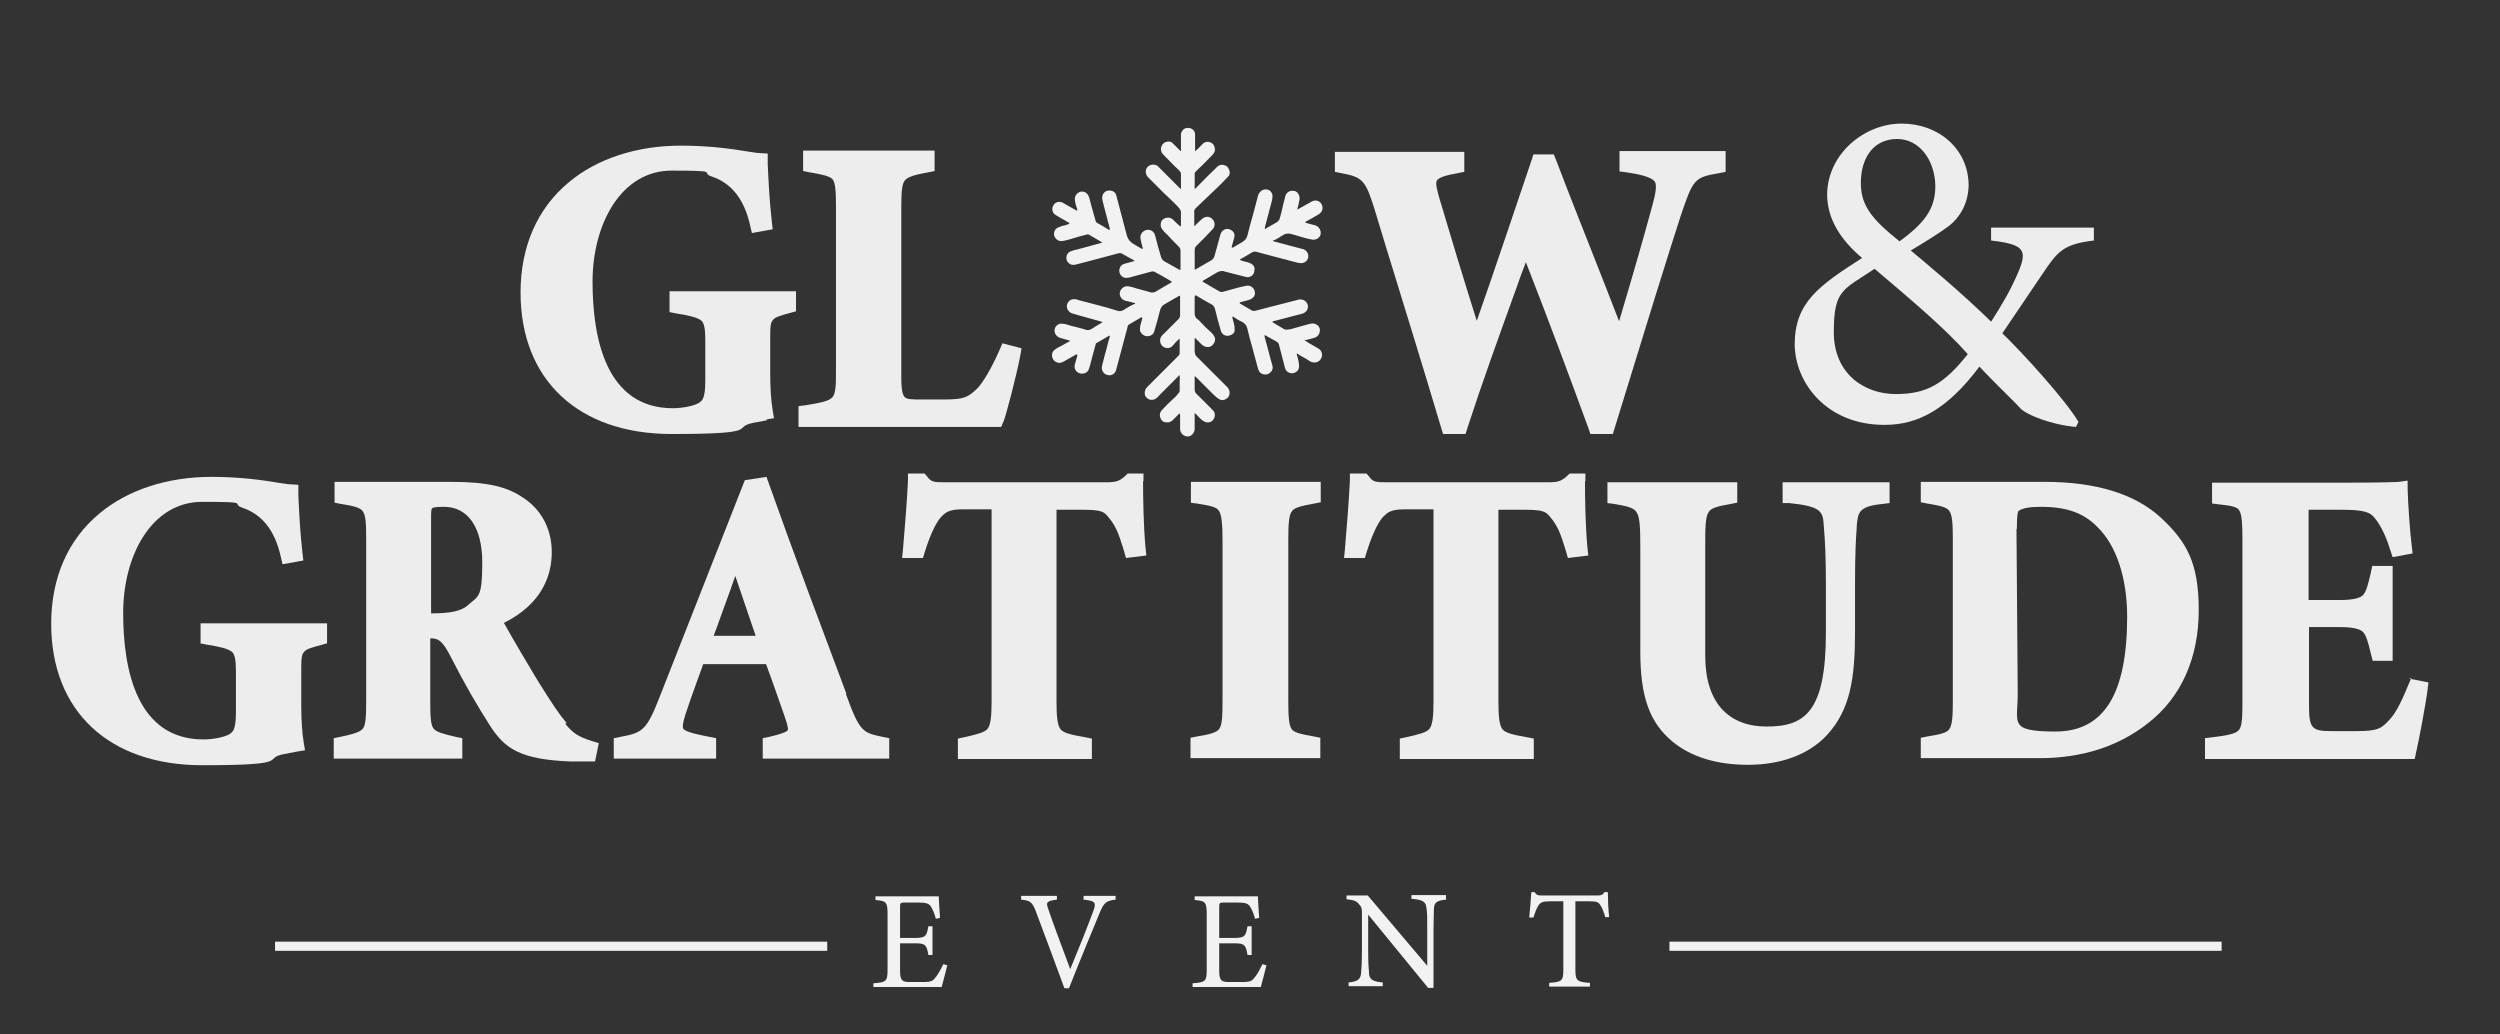
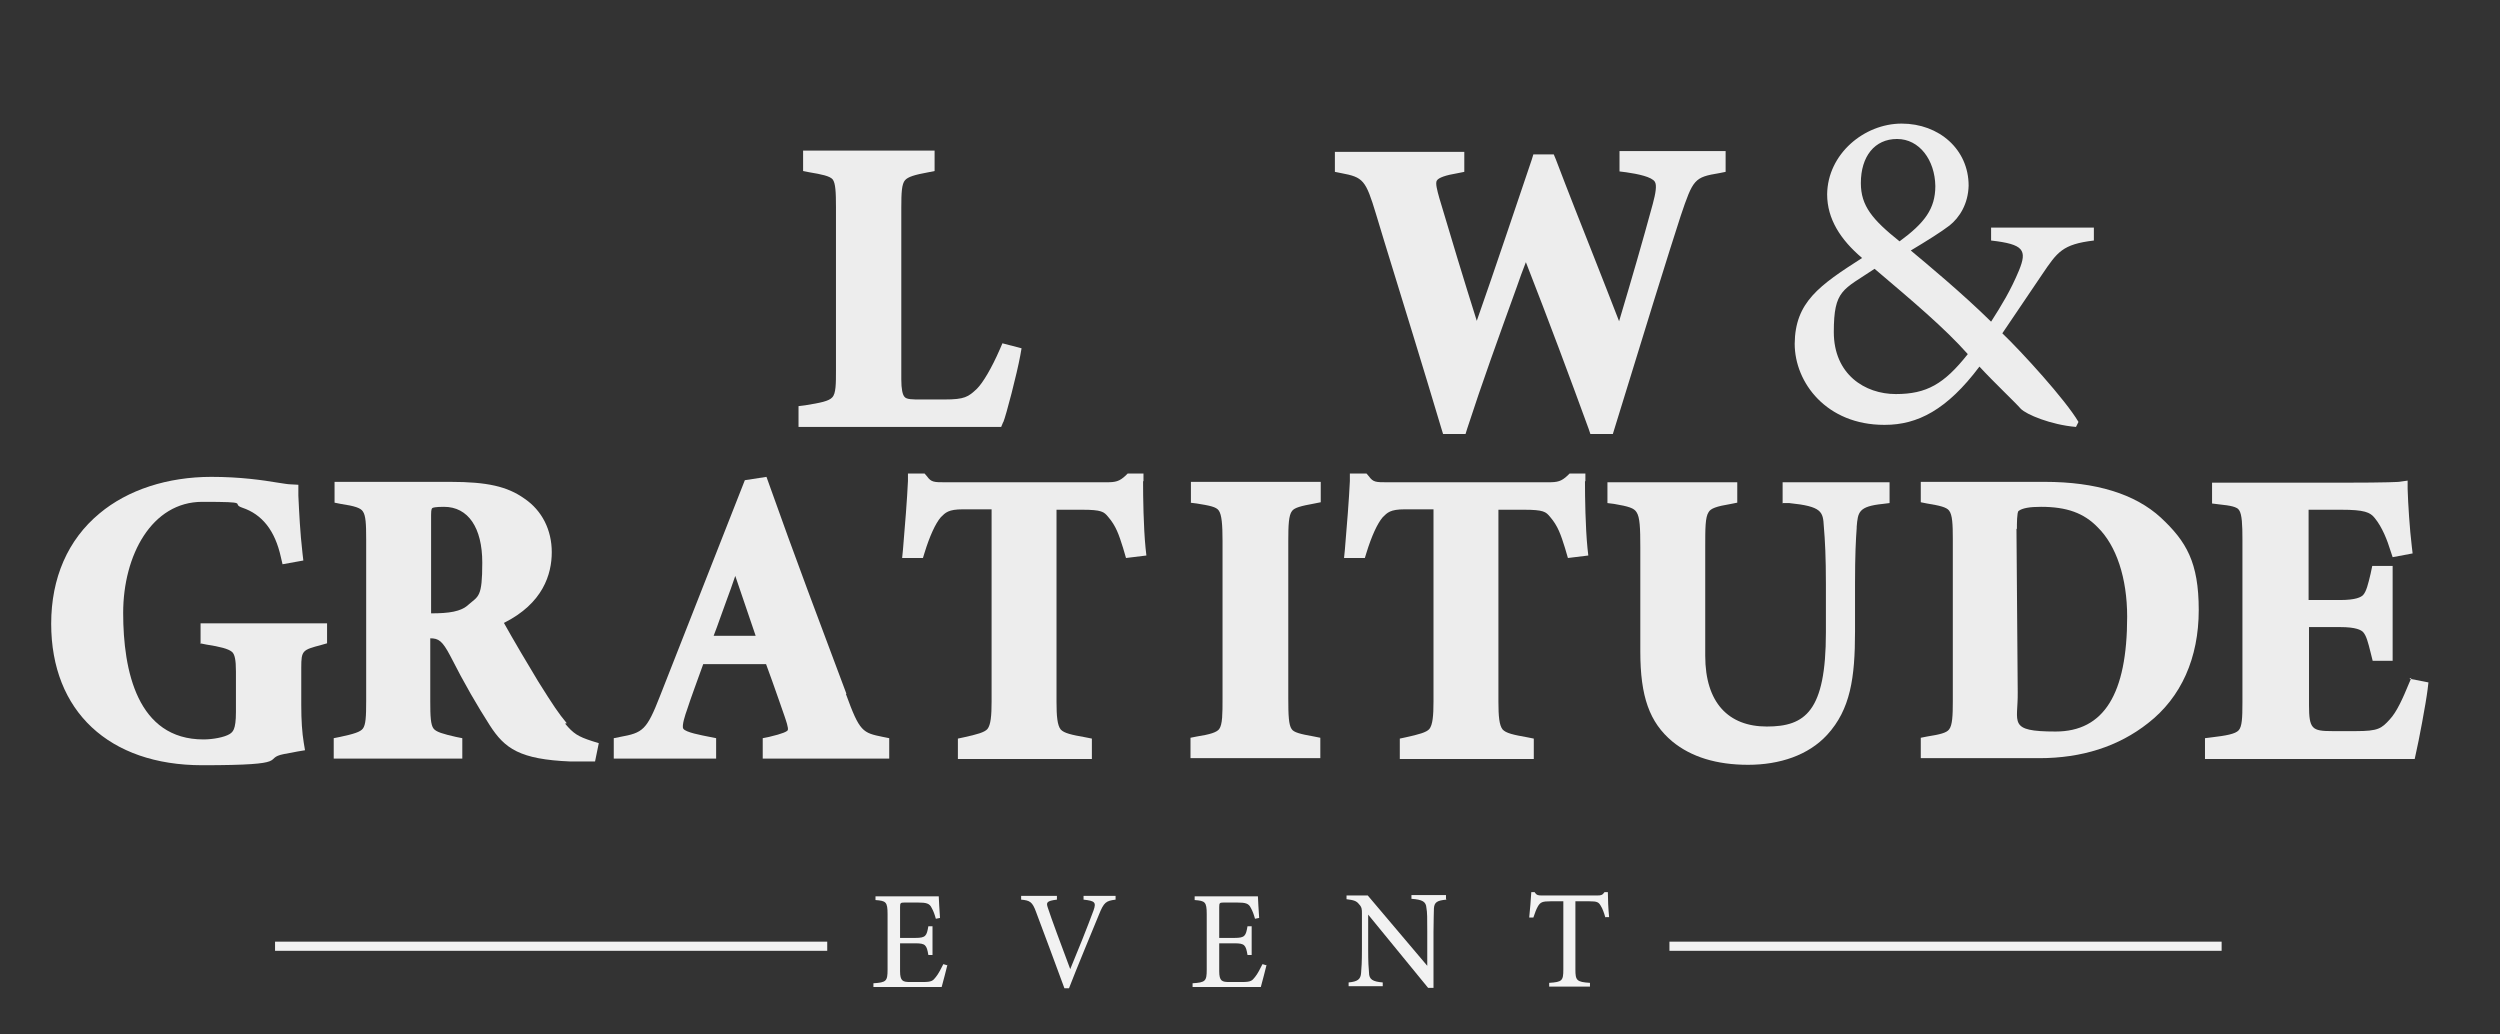
<svg xmlns="http://www.w3.org/2000/svg" viewBox="0 0 600.8 248.5">
  <rect x="0" y="0" width="600.8" height="248.5" fill="#333333" stroke="none" />
  <defs>
    <style>      .cls-1 {        fill: #f2f2f2;      }      .cls-2 {        fill: #ededed;      }    </style>
  </defs>
  <g>
    <g id="Layer_1">
      <g>
-         <path class="cls-2" d="M184.2,100.8l1.8-.3-.3-1.8c-.4-2.4-.6-5.4-.6-9v-9.1c0-4.1.3-4.2,4.8-5.4l1.4-.4v-4.8h-30.4v5l1.5.3c3.2.5,5.3,1,6.2,1.8.6.6.9,1.8.9,4.7v9.7c0,4.4-.8,4.8-1.5,5.3h0c-1.3.8-4.1,1.3-6.3,1.3-15.9,0-19.3-16.5-19.3-30.4s6.9-26.7,19-26.7,6.7.4,9.6,1.4c4.8,1.6,7.9,5.5,9.3,11.9l.4,1.7,5-.9-.2-1.7c-.6-5.2-.8-9.8-1-13.9v-2.6c-.1,0-1.8-.1-1.8-.1-.7,0-1.7-.2-3.1-.4-3.6-.6-9-1.4-16-1.4-10.5,0-20.1,3.1-26.9,8.8-7.6,6.3-11.6,15.5-11.6,26.5,0,21,13.9,34,36.3,34s14.1-1.6,19.7-2.7c1.2-.2,2.2-.4,3.2-.6Z" />
        <path class="cls-2" d="M241.1,101.5c.7-1.7,3.3-11.7,4.1-16.1l.3-1.7-4.6-1.2-.6,1.4c-2,4.6-4.1,8.1-5.5,9.5-2.1,2-3,2.6-7.8,2.6h-5.8c-1.9,0-3.3,0-3.8-.6-.5-.5-.8-1.9-.8-4.2v-41.3c0-3.6.1-5.7.9-6.6.7-.8,2.3-1.3,5.6-1.9l1.5-.3v-4.9h-31.6v4.9l1.5.3c3,.5,4.9.9,5.6,1.7.7.9.8,3.1.8,6.8v39c0,3.3,0,5.7-.9,6.6-.8.9-2.8,1.3-6.5,1.9l-1.6.2v5h48.7l.5-1.2Z" />
        <path class="cls-2" d="M414.7,41.1v-4.8h-25.5v4.9l1.6.2c2.8.4,6.2,1.1,6.9,2.3.5.8.2,2.7-.5,5.3-2.5,9.2-5,17.8-8.1,28.2-2-5.2-4.1-10.5-6.1-15.6-3-7.6-6.1-15.4-9.1-23.3l-.5-1.2h-4.9l-.4,1.3c-3.3,9.7-8.9,26.5-13.2,38.7-3.1-9.8-6.3-20.4-9-29.5-.5-1.8-1-3.6-.6-4.2.4-.7,2.1-1.3,5.1-1.8l1.5-.3v-4.8h-31.1v4.8l1.5.3c5.3,1,5.9,1.6,8.4,9.9l2,6.6c4.7,15.3,9.2,29.8,13.7,44.9l.4,1.3h5.4l.4-1.3c3.5-10.8,7.6-22.1,11.9-34,.7-2,1.4-4,2.2-6,5.7,14.6,10.5,27.5,15.1,40.1l.4,1.2h5.4l.4-1.3c6.4-20.9,13.5-43.8,15.9-51.1,3-8.9,3.3-9.3,9.3-10.3l1.5-.3Z" />
        <path class="cls-2" d="M453,102.1c7.8,0,14.9-3.6,22.7-14,3.4,3.7,8.6,8.6,9.9,10.1,1.3,1.4,7.3,3.9,13.3,4.4l.6-1.2c-3.1-5.3-13.7-16.9-18.3-21.3,3.9-5.8,6.8-10.1,9.6-14.2,3.6-5.3,4.8-7.2,12.4-8.1v-3.1h-24.7v3.1c7.9.9,8.7,2.3,6.7,7.2-2,4.8-4.2,8.4-6.7,12.3-6.9-6.8-15.7-14.1-19.3-17.1,4-2.4,7.2-4.4,9.3-6,2.4-1.9,4.5-5.2,4.6-9.6,0-8.7-7.1-14.9-16.1-14.9s-17.8,7.3-17.9,17c0,5.9,3.2,10.9,8.4,15.3-10.3,6.6-16.1,10.6-16.2,20.6,0,9.4,7.7,19.5,21.5,19.5ZM447.2,44c0-6.4,3.3-10.6,8.7-10.6s9.1,5.1,9.2,11.3c0,5.5-2.6,8.9-8.6,13.3-6.5-5.2-9.3-8.5-9.3-14ZM450.5,64.6c9.3,7.9,16.8,14.2,22.4,20.5-5.7,7.2-9.9,9.6-17.3,9.6s-14.9-4.7-14.9-14.9,2.2-10.1,9.8-15.2Z" />
        <path class="cls-2" d="M48.1,154.6l1.5.3c3.2.5,5.3,1,6.2,1.8.6.6.9,1.8.9,4.7v9.7c0,4.4-.8,4.8-1.5,5.3h0c-1.3.8-4.1,1.3-6.3,1.3-15.9,0-19.3-16.5-19.3-30.4s6.9-26.7,19-26.7,6.7.4,9.6,1.4c4.8,1.6,7.9,5.5,9.3,11.9l.4,1.7,5-.9-.2-1.7c-.6-5.2-.8-9.8-1-13.9v-2.6c-.1,0-1.8-.1-1.8-.1-.7,0-1.7-.2-3.1-.4-3.6-.6-9-1.4-16-1.4-10.5,0-20.1,3.1-26.9,8.8-7.6,6.3-11.6,15.5-11.6,26.5,0,21,13.9,34,36.3,34s14.1-1.6,19.7-2.7c1.2-.2,2.2-.4,3.2-.6l1.8-.3-.3-1.8c-.4-2.4-.6-5.4-.6-9v-9.1c0-4.1.3-4.2,4.8-5.4l1.4-.4v-4.8h-30.4v5Z" />
        <path class="cls-2" d="M136.2,173.8c-2-2.4-3.2-4.2-6.9-10.1-2.2-3.6-6.2-10.4-8.2-14,9.4-4.7,11.5-11.7,11.5-17s-2.3-10-6.6-12.9c-4.1-2.9-8.9-4-17.8-4h-27.8v5l1.5.3c3.4.5,4.8,1,5.3,1.8.7,1,.8,3,.8,6.7v38.9c0,3.7-.1,5.7-.8,6.6-.6.8-2.2,1.3-5.5,2l-1.5.3v4.9h30.9v-4.9l-1.5-.3c-3.1-.7-4.8-1.2-5.4-2-.7-.9-.8-2.9-.8-6.6v-15.1c2,0,2.9.6,4.8,4.2,3.5,6.9,6.5,12,9.5,16.7,3.6,5.6,7.2,8.2,19.4,8.7h5.9s.9-4.4.9-4.4l-1.6-.5c-3.4-1.1-4.5-1.8-6.5-4.2ZM103.6,147.4v-23.7c0-1.4.2-1.5.3-1.6h0c.1-.1.7-.3,2.8-.3,5.8,0,9.2,5,9.2,13.4s-.9,8-3.3,10.1c-1.8,1.7-4.7,2.1-9,2.1h0Z" />
        <path class="cls-2" d="M203.4,166.7c-6-16-12.5-33.2-18.7-50.7l-.5-1.4-5.2.8-20.4,51.9c-3.2,8.2-4.1,8.8-9.6,9.8l-1.5.3v4.9h24.6v-4.9l-1.5-.3c-2-.4-5.9-1.1-6.4-2-.4-.7.5-3.4.9-4.5,1-3.1,2.4-6.8,3.9-11h15.1c1.1,2.9,2,5.6,2.9,8.1.6,1.7,1.1,3.1,1.5,4.3.3.9,1.1,3.1.8,3.5-.2.3-1.1.8-4.5,1.6l-1.5.3v4.9h30.4v-4.9l-1.5-.3c-4.9-1-5.6-1.2-8.9-10.3ZM171.5,152.8c1.1-2.8,2-5.6,3.1-8.5.7-1.9,1.4-3.8,2.1-5.9l4.9,14.4h-10.1Z" />
        <path class="cls-2" d="M286,120.8l1.6.2c3.1.5,4.7.8,5.3,1.7.7,1,.9,3.3.9,7.3v37.9c0,3.6,0,6.2-.8,7.3-.6.8-2.2,1.3-5.4,1.8l-1.5.3v4.9h31.2v-4.9l-1.5-.3c-3.4-.6-4.9-1-5.4-1.8-.7-1-.8-3.3-.8-7.4v-37.8c0-3.8.1-6.2.9-7.2.6-.8,2.1-1.2,5.4-1.8l1.5-.3v-4.9h-31.2v5Z" />
        <path class="cls-2" d="M381,115.6v-1.8h-3.8l-.5.5c-1.5,1.4-2.4,1.6-4.6,1.6h-38.7c-2.7,0-3.4,0-4.4-1.4l-.6-.7h-4v1.8c-.2,4.4-.7,10.6-1.2,16.5l-.2,2h5l.4-1.3c1.2-3.9,2.6-7,3.9-8.5,1.1-1.1,1.8-1.9,5.3-1.9h6.9v46.2c0,3.4-.2,5.6-1,6.6-.7.8-2.5,1.3-5.7,2l-1.4.3v4.9h32.2v-4.9l-1.5-.3c-3.4-.6-5.2-1-6-1.9-.8-1-1-3.2-1-6.6v-46.2h6.1c4.8,0,5.3.5,6.3,1.7,1.9,2.2,2.6,4.3,3.6,7.5l.7,2.4,4.9-.6-.2-1.8c-.5-5.1-.6-12.2-.6-16Z" />
        <path class="cls-2" d="M274.8,115.6v-1.8h-3.8l-.5.5c-1.5,1.4-2.4,1.6-4.6,1.6h-38.7c-2.7,0-3.4,0-4.4-1.4l-.6-.7h-4v1.8c-.2,4.4-.7,10.6-1.2,16.5l-.2,2h5l.4-1.3c1.2-3.9,2.6-7,3.9-8.5,1.1-1.1,1.8-1.9,5.3-1.9h6.9v46.2c0,3.4-.2,5.6-1,6.6-.7.8-2.5,1.3-5.7,2l-1.4.3v4.9h32.2v-4.9l-1.5-.3c-3.4-.6-5.2-1-6-1.9-.8-1-1-3.2-1-6.6v-46.2h6.1c4.8,0,5.3.5,6.3,1.7,1.9,2.2,2.6,4.3,3.6,7.5l.7,2.4,4.9-.6-.2-1.8c-.5-5.1-.6-12.2-.6-16Z" />
        <path class="cls-2" d="M428.3,120.9h1.7c7.9.8,8.1,2.1,8.3,5.6.3,3.4.5,7.6.5,13.8v11.7c0,19-5,22.6-14.2,22.6s-14.8-5.7-14.8-17v-26.2c0-4.4,0-7.1.8-8.3.5-.9,1.8-1.4,5.4-2l1.5-.3v-4.9h-31.2v5l1.6.2c3.5.6,4.8,1,5.4,2,.8,1.2.9,3.8.9,8.4v25.1c0,10.8,2.2,17,7.7,21.6,4.5,3.7,10.6,5.6,18.2,5.6s14.5-2.3,19-7.2c5.6-6.1,6.7-13.7,6.7-24.8v-11.4c0-7.2.2-10.7.4-13.5v-.3c.3-3.5.4-4.9,6.3-5.5l1.6-.2v-5h-25.7v5.1Z" />
        <path class="cls-2" d="M519.3,124.4c-6.2-5.7-15.6-8.6-27.9-8.6h-29.8v4.9l1.5.3c3.1.5,4.7.9,5.3,1.7.8,1,.9,3.3.9,6.9v38.8c0,3.6-.1,5.9-.9,6.9-.6.8-2.1,1.2-5.3,1.7l-1.5.3v4.9h28.5c10.2,0,19-2.8,26.1-8.4,8-6.2,12.2-15.7,12.2-27.2s-3-16.5-9.1-22.2ZM484.7,127.1c0-1.1,0-4,.4-4.3.9-.7,2.7-1,5.4-1,6.2,0,10.3,1.5,13.6,4.9h0c4.5,4.4,7.1,12.2,7.1,21.5,0,18.6-5.6,27.6-17.2,27.6s-9-2.1-9.1-9.4l-.3-39.3Z" />
        <path class="cls-2" d="M579.5,162.9l-.6,1.4c-1.4,3.4-2.9,6.8-4.6,8.6-2,2.2-2.8,2.8-8.1,2.8h-5.7c-4.9,0-5.6-.5-5.6-6.3v-18.7h7.5c3.8,0,5,.7,5.5,1.2.8.9,1.2,2.5,1.8,4.9l.5,2h4.8v-22.8h-4.9l-.4,1.9c-.6,2.5-1,4.2-1.8,5.1-.5.5-1.7,1.2-5.6,1.2h-7.5v-21.2c0-.2,0-.3,0-.5.1,0,.3,0,.6,0h7.2c5.6,0,7,.6,8.1,2,1.8,2.2,3,5.3,3.8,7.9l.5,1.5,4.8-.9-.2-1.7c-.5-4.1-.9-10.3-1-13.8v-2c0,0-2.1.3-2.1.3-.2,0-2,.2-13.8.2h-31.1v5l1.6.2c2.9.3,4.4.6,4.9,1.4.7,1,.8,3.6.8,7v39.2c0,3.8-.1,5.8-.9,6.7-.8.9-3.1,1.3-6.5,1.7l-1.6.2v5h50.4l.3-1.4c.6-2.5,2.4-12,2.8-15.3l.2-1.7-4.6-.9Z" />
      </g>
      <g>
        <path class="cls-1" d="M227.7,231.8c-.2.9-1.1,4.3-1.4,5.4h-16.4v-.9c3.1-.2,3.4-.5,3.4-3.3v-13.3c0-3-.4-3.2-2.9-3.4v-.9h10.3c3.2,0,4.5,0,4.9,0,0,.8.2,3.4.3,5.2l-1,.2c-.3-1.1-.6-1.9-1-2.6-.5-1.1-1.3-1.3-3.3-1.3h-3.2c-1,0-1.1.1-1.1,1.1v7.4h3.7c2.5,0,2.7-.5,3.1-2.8h1v6.9h-1c-.4-2.4-.7-2.8-3.1-2.8h-3.7v6.7c0,2.4.7,2.6,2.4,2.6h3.1c2.1,0,2.4-.3,3.1-1.2.6-.7,1.3-2.1,1.8-3.1l1,.3Z" />
        <path class="cls-1" d="M268.1,216.2c-2.3.3-2.8.6-4,3.6-.9,2.2-5.6,13.5-7.2,17.7h-1.1c-2-5.4-4.9-13.3-6.8-18.3-.9-2.5-1.5-2.8-3.6-3v-.9h8.6v.9c-2.5.3-2.6.7-2.2,1.9.8,2.5,3.3,9.2,5.4,14.8,1.8-4.3,4-9.8,5.6-14.1.7-2,.3-2.3-2.4-2.6v-.9h7.7v.9Z" />
        <path class="cls-1" d="M304.4,231.8c-.2.9-1.1,4.3-1.4,5.4h-16.4v-.9c3.1-.2,3.4-.5,3.4-3.3v-13.3c0-3-.4-3.2-2.9-3.4v-.9h10.3c3.2,0,4.5,0,4.9,0,0,.8.2,3.4.3,5.2l-1,.2c-.3-1.1-.6-1.9-1-2.6-.5-1.1-1.3-1.3-3.3-1.3h-3.2c-1,0-1.1.1-1.1,1.1v7.4h3.7c2.5,0,2.7-.5,3.1-2.8h1v6.9h-1c-.4-2.4-.7-2.8-3.1-2.8h-3.7v6.7c0,2.4.7,2.6,2.4,2.6h3.1c2.1,0,2.4-.3,3.1-1.2.6-.7,1.3-2.1,1.8-3.1l1,.3Z" />
        <path class="cls-1" d="M347.6,216.2c-2.2.2-2.9.6-3,2.1,0,1.1-.1,2.5-.1,5.6v13.5h-1.3l-14.4-17.6v8.4c0,3,.1,4.5.2,5.5,0,1.7.9,2.2,3.3,2.4v.9h-8.2v-.9c2.1-.2,2.9-.7,3-2.3.1-1.1.2-2.6.2-5.7v-8.6c0-.9,0-1.5-.7-2.2-.6-.8-1.3-1-3-1.2v-.9h5.1l14.3,16.9v-8.3c0-3.1,0-4.6-.2-5.6-.1-1.5-.9-2-3.6-2.2v-.9h8.3v.9Z" />
        <path class="cls-1" d="M385.8,220.5c-.3-1.1-.7-2.2-1.1-2.8-.5-.9-.9-1.1-2.7-1.1h-3.4v16.4c0,2.6.3,3,3.5,3.2v.9h-9.8v-.9c3.1-.2,3.4-.5,3.4-3.2v-16.4h-3.1c-1.9,0-2.4.2-3,1.2-.4.7-.7,1.5-1.1,2.7h-1c.2-2.1.4-4.2.5-6.1h.8c.5.8.9.8,1.8.8h13.3c.9,0,1.2-.1,1.7-.8h.8c0,1.6.1,4,.3,6h-1Z" />
      </g>
      <rect class="cls-1" x="401.2" y="226.3" width="132.7" height="2.2" />
      <rect class="cls-1" x="66.1" y="226.3" width="132.7" height="2.2" />
      <g id="Nd4NwD">
-         <path class="cls-1" d="M311.9,50.3c.5-.3,1.1-.6,1.6-.9.6-.3,1.2-.7,1.8-1,.8-.4,1.7-.2,2.2.5.6.9.4,2-.6,2.6-1,.6-2,1.2-3,1.7-.1,0-.2.1-.2.2,0,.2.2.1.3.2.6.2,1.2.3,1.9.5.9.2,1.5,1,1.5,1.9,0,1-1,1.7-1.9,1.6-1.3-.2-2.6-.6-3.9-1-.5-.1-.9-.3-1.4-.4-.8-.2-1.5,0-2.2.5-.6.4-1.1.7-1.7,1,0,0-.1,0-.2,0-.2.1-.2.2,0,.3.5.1,1,.3,1.5.4,1.6.4,3.3.9,4.9,1.3.5.1.9.2,1.3.5.5.5.7,1,.6,1.7-.2.7-.6,1.1-1.3,1.3-.5.1-.9,0-1.4-.1-1.9-.5-3.8-1-5.7-1.5-1.4-.4-2.8-.7-4.1-1.1-.4-.1-.7,0-1.1.2-.9.6-1.9,1.1-2.9,1.7.3.2.7.3,1,.4.5.1,1,.2,1.4.4.7.2,1.2.8,1.2,1.4,0,.9-.3,1.6-1.1,1.9-.4.2-.8.1-1.2,0-1.6-.4-3.1-.8-4.7-1.2-.1,0-.2,0-.3-.1-.6-.2-1.1,0-1.6.2-1.1.7-2.3,1.3-3.4,2-.2.1-.3.2,0,.4,1.3.7,2.5,1.5,3.8,2.2.3.2.7.2,1,.1,1.3-.4,2.7-.7,4-1.1.5-.1.9-.2,1.4-.3,1.2-.3,2.2.6,2.2,1.8,0,.5-.3.9-.7,1.2-.4.3-.8.4-1.2.5-.5.1-1,.3-1.5.4-.1,0-.2,0-.3.2,0,.1.1.2.2.2,1,.6,1.9,1.1,2.9,1.7.2,0,.4,0,.6,0,2.3-.6,4.7-1.2,7-1.8,1.2-.3,2.4-.6,3.5-.9.9-.2,2,.3,2.2,1.4.2.9-.5,1.8-1.4,2-2.3.6-4.6,1.2-6.9,1.8,0,0-.2,0-.2.1,0,0,0,.1.1.2.9.5,1.8,1.1,2.7,1.6.6.3,1.1,0,1.6,0,1.1-.3,2.1-.6,3.2-.9.5-.1,1-.3,1.5-.4,1.1-.3,2.2.4,2.3,1.4,0,1-.4,1.7-1.4,2-.6.2-1.2.3-1.9.5,0,0-.2,0-.2,0-.2,0-.2.2,0,.2.2.1.4.2.6.4.9.5,1.7,1,2.6,1.5.7.4,1,1.4.7,2.1-.3.8-1,1.3-1.9,1.2-.7,0-1.2-.5-1.7-.8-.7-.4-1.5-.8-2.2-1.3,0,0,0,0-.2,0,.1.5.3,1,.4,1.5.1.5.2,1,.2,1.5,0,.7-.3,1.2-.9,1.5-.6.3-1.2.3-1.8-.1-.5-.3-.7-.9-.8-1.4-.4-1.7-.9-3.3-1.3-5,0-.4-.3-.7-.6-.9-.9-.5-1.8-1-2.7-1.5,0,0-.2-.1-.2,0,0,0,0,.2,0,.3.2.7.4,1.5.6,2.2.3,1.1.6,2.2.9,3.4.1.5.3.9.4,1.4.2.8-.2,1.5-.9,1.9-.7.4-1.7.2-2.2-.4-.2-.3-.3-.6-.4-.9-.5-1.7-.9-3.5-1.4-5.2-.4-1.4-.8-2.8-1.1-4.2-.2-.9-.6-1.4-1.4-1.8-.7-.3-1.3-.7-1.9-1.1-.1,0-.2-.2-.3-.1-.1,0,0,.3,0,.4.2.7.4,1.4.5,2.1,0,.3,0,.7,0,1-.1.6-1,1.1-1.7,1.1-.8,0-1.4-.5-1.6-1.2-.5-1.7-1-3.5-1.4-5.2-.1-.5-.4-.9-.9-1.2-1.2-.6-2.3-1.3-3.5-2-.4-.2-.4-.2-.5.2,0,1.2,0,2.4,0,3.6,0,.1,0,.3,0,.4,0,.6.2,1.1.7,1.4.5.4.9.9,1.4,1.4.6.7,1.3,1.2,2,1.9.3.3.5.6.7,1,.3.7,0,1.5-.7,2.1-.5.4-1.3.4-2,0-.3-.2-.5-.4-.7-.6-.4-.4-.8-.8-1.2-1.2,0,0-.1-.1-.2,0,0,0,0,.1,0,.2,0,.2,0,.4,0,.6,0,.7,0,1.4,0,2.1,0,.6.1,1.2.6,1.6,1.3,1.3,2.5,2.5,3.8,3.8,1.1,1.1,2.3,2.3,3.4,3.4.4.4.6.8.6,1.4,0,.7-.3,1.2-.9,1.5-.6.4-1.3.3-1.8-.1-.6-.4-1.1-.9-1.6-1.4-.6-.6-1.2-1.2-1.8-1.8-.5-.5-1-1-1.4-1.4-.2-.3-.5-.4-.7-.7,0-.1-.2-.1-.2,0,0,.1,0,.3,0,.4,0,.9,0,1.8,0,2.7,0,.4.1.7.4,1,1.2,1.2,2.4,2.4,3.6,3.6.2.2.3.4.5.5.7.8.3,2.3-.7,2.7-.8.3-1.5,0-2.1-.5-.5-.4-.9-.9-1.4-1.4,0,0-.2-.2-.3-.2-.1,0,0,.2,0,.3,0,1.2,0,2.3,0,3.5,0,1-.9,1.8-1.6,1.8-1,0-1.8-.7-1.9-1.7,0-1.1,0-2.2,0-3.3,0-.2,0-.5-.1-.5-.2,0-.3.2-.4.3-.4.4-.8.8-1.2,1.2-.4.4-.9.7-1.6.6-.7,0-1.2-.4-1.4-1-.3-.6-.2-1.3.2-1.8.9-1,1.9-2,2.9-2.9.5-.4.9-.9,1.3-1.4.2-.2.2-.4.2-.7,0-.7,0-1.4,0-2.2,0-.3.1-.7,0-1,0,0,0-.2,0-.3-.1,0-.2,0-.3.2-.5.5-.9.9-1.4,1.4-1,1-2,2-3,3-.3.3-.5.6-.9.9-.5.4-1.1.5-1.7.3-.7-.3-1.1-.8-1.1-1.5,0-.6.2-1.1.6-1.5,1.3-1.3,2.7-2.7,4-4,1.2-1.2,2.3-2.3,3.5-3.5.2-.2.3-.4.3-.6,0-1.1,0-2.1,0-3.2,0-.1,0-.3,0-.3-.1,0-.2.1-.3.2-.5.5-1,1-1.4,1.5-.6.7-1.6.7-2.3.2-.7-.5-.9-1.6-.5-2.3.2-.4.6-.7.9-1,1.1-1.1,2.2-2.2,3.3-3.3.2-.2.4-.5.4-.9,0-1.5,0-2.9,0-4.4,0-.4,0-.4-.4-.2-1.1.6-2.2,1.3-3.3,1.9-.6.3-.9.8-1.1,1.4-.4,1.7-.9,3.4-1.4,5.1-.2.8-.9,1.2-1.7,1.2-.7,0-1.4-.5-1.7-1.2-.1-.4,0-.8,0-1.2.2-.6.3-1.2.5-1.8,0,0,0-.2,0-.3,0,0-.2,0-.3,0-1,.6-1.9,1.1-2.9,1.7-.2.1-.3.3-.3.5-.5,2-1.1,4-1.6,6-.4,1.5-.8,3-1.2,4.5-.3.9-1.2,1.4-2.1,1.1-.9-.2-1.4-1.1-1.3-2,.2-.8.4-1.6.6-2.4.2-.7.4-1.5.6-2.2.2-.8.4-1.7.7-2.5,0,0,0-.2,0-.3,0,0-.2,0-.2,0-1,.6-1.9,1.1-2.9,1.7-.2,0-.3.2-.3.4-.3,1.1-.6,2.2-.9,3.3-.2.8-.4,1.7-.7,2.5-.2.8-.9,1.2-1.7,1.2-1.2,0-2-1.1-1.7-2.2.2-.7.4-1.4.6-2.1,0,0,0-.2,0-.3,0,0-.2,0-.3,0-1,.6-2,1.1-3,1.7-.7.4-1.3.4-2,0-.9-.6-1.1-2.1-.2-2.8.5-.4,1.1-.7,1.7-1,.6-.3,1.2-.7,1.8-1,0,0,.2,0,.2-.2,0-.1-.1-.1-.2-.1-.7-.2-1.4-.4-2.1-.6-1.1-.3-1.7-1.5-1.2-2.5.3-.6,1-1,1.6-.9.8,0,1.5.3,2.2.5,1.2.3,2.5.6,3.7,1,.2,0,.5,0,.7,0,.5-.2,1-.5,1.4-.8.5-.3,1-.6,1.5-.9,0,0,.2,0,.2-.2,0-.1-.1,0-.2-.1-1.8-.5-3.6-1-5.4-1.5-.6-.2-1.1-.3-1.7-.5-.8-.3-1.3-1.1-1.2-1.9.1-.8.8-1.5,1.6-1.5.4,0,.8,0,1.1.2,1.5.4,3.1.8,4.6,1.2,1.6.4,3.3.9,4.9,1.4.6.2,1.1,0,1.6-.3.7-.5,1.5-.9,2.3-1.3,0,0,0,0,.1,0,0,0,.2,0,.2-.2,0-.1-.1,0-.2-.1-.5-.1-1.1-.3-1.6-.4-.3,0-.7-.2-1-.3-.7-.4-1.1-1.3-.8-2.1.3-.8,1.1-1.3,1.9-1.2.8.1,1.6.4,2.3.6,1.1.3,2.2.6,3.3.9.4,0,.7,0,1-.2,1.2-.7,2.4-1.4,3.6-2.1.4-.2.4-.3,0-.5-.9-.5-1.8-1.1-2.8-1.6-.3-.2-.6-.3-.9-.5-.3-.2-.6-.2-1-.1-1.7.5-3.5.9-5.2,1.4-.8.2-1.5.1-2-.5-.8-.9-.4-2.5.8-2.8.7-.2,1.5-.4,2.2-.6,0,0,.2,0,.2-.1,0-.1-.1-.2-.2-.2-.9-.5-1.8-1-2.7-1.5-.3-.2-.6-.2-1-.1-2,.5-4,1.1-6,1.6-1.3.3-2.5.7-3.8,1-.7.2-1.4.3-2-.2-1-.8-.8-2.4.4-2.9.6-.2,1.2-.4,1.8-.5,1.8-.5,3.7-1,5.5-1.5,0,0,.2,0,.2-.1,0-.1,0-.2-.2-.2-1-.6-1.9-1.1-2.9-1.7-.2-.1-.4-.1-.6,0-1.2.3-2.4.6-3.6,1-.7.2-1.3.4-2,.5-.9.2-1.6-.2-2-.9-.4-.7-.2-1.6.4-2.1.4-.3.9-.4,1.4-.6.5-.1.9-.2,1.4-.4.1,0,.2,0,.3-.2,0-.1-.1-.2-.2-.2-.8-.5-1.6-.9-2.4-1.4-.5-.3-1-.5-1.3-1-.4-.8-.2-1.6.4-2.2.6-.5,1.5-.5,2.2,0,1,.6,2,1.1,3,1.7,0,0,.1,0,.2,0,0,0,0-.1,0-.2-.1-.4-.3-.9-.4-1.3-.1-.4-.2-.9-.2-1.3,0-.8.6-1.5,1.3-1.7.9-.2,1.6.2,2,1,.3.7.4,1.4.6,2.1.4,1.3.7,2.6,1.1,3.9,0,.2.2.4.4.5.9.5,1.8,1,2.7,1.6,0,0,.2.1.3,0,0,0,0-.2,0-.3-.5-1.9-1-3.8-1.5-5.7-.1-.4-.2-.9-.3-1.3-.2-1.3.8-2.5,2.4-2,.6.2.9.7,1,1.2.3,1.3.7,2.5,1,3.8.5,1.9,1,3.8,1.5,5.7q.4,1.4,1.7,2.1c.6.3,1.1.7,1.7,1,.1,0,.2.2.4.1.1,0,0-.2,0-.3-.2-.7-.4-1.4-.5-2.1-.2-1,.4-1.8,1.3-2.1,1.1-.3,2,.4,2.2,1.3.4,1.7.9,3.4,1.4,5.1.1.5.4.8.8,1.1,1.1.6,2.3,1.3,3.4,1.9.5.3.5.3.5-.3,0-1.4,0-2.7,0-4.1,0-.4-.1-.7-.4-1-1-1-1.9-1.9-2.8-2.9-.4-.4-.9-.8-1.2-1.3-.6-.7-.4-1.9.1-2.3.7-.6,1.8-.7,2.5,0,.5.5,1,1,1.6,1.5,0,0,.1.2.2.1.1,0,0-.2.1-.2,0-.9,0-1.8,0-2.7,0,0,0-.1,0-.2.1-.7-.3-1.1-.7-1.6-1.1-1.1-2.2-2.2-3.4-3.3-1.3-1.3-2.5-2.5-3.8-3.8-.7-.7-.9-2.1.3-2.8.5-.3,1.6-.4,2.2.3.9.9,1.8,1.8,2.8,2.8.8.8,1.6,1.6,2.4,2.4,0,0,0,.1.2.1,0,0,0-.1,0-.2,0-1.1,0-2.3,0-3.4,0-.5-.4-.8-.6-1-1.2-1.1-2.3-2.3-3.5-3.5-.3-.3-.5-.5-.6-.9-.3-.6,0-1.6.7-2.1.7-.4,1.6-.4,2.1.2.5.5,1.1,1.1,1.6,1.6,0,0,.1.2.3.2.1,0,0-.2,0-.3,0-.6,0-1.2,0-1.7,0-.6,0-1.3,0-1.9,0-.7.6-1.5,1.2-1.6,1-.2,1.8.2,2.1,1,.1.2.1.5.1.8,0,1.1,0,2.3,0,3.4,0,.1,0,.3,0,.3.1,0,.2-.1.3-.2.6-.5,1.1-1.1,1.6-1.6.9-.8,2.5-.4,2.8.9.2.7,0,1.3-.5,1.8-1.1,1.1-2.2,2.3-3.4,3.4-.2.2-.5.5-.7.7-.2.2-.2.4-.2.6,0,1.1,0,2.2,0,3.2,0,0,0,.2,0,.3,0,0,.1,0,.2-.1,1.4-1.4,2.8-2.9,4.3-4.3.3-.3.6-.6.9-.9.5-.5,1.3-.7,2.2-.2.5.3.9,1.1.8,1.8,0,.4-.3.7-.6,1-1.6,1.7-3.3,3.3-5,4.9-.8.8-1.7,1.6-2.5,2.4-.3.3-.5.6-.4,1,0,1,0,2,0,3,0,.1,0,.2,0,.3.1,0,.2,0,.3-.2.5-.5,1-1,1.6-1.5.7-.6,1.7-.7,2.4,0,.7.7.8,1.6.2,2.4-.6.7-1.3,1.3-1.9,2-.7.7-1.4,1.4-2.1,2.1-.3.3-.4.6-.4,1.1,0,1.4,0,2.8,0,4.3,0,.3,0,.4.3.2,1.3-.7,2.5-1.5,3.8-2.2.4-.3.6-.7.7-1.1.5-1.7.9-3.4,1.4-5.1.3-.9,1.2-1.5,2.1-1.2.9.3,1.5,1,1.2,2-.2.8-.4,1.5-.6,2.2,0,0,0,.2,0,.2,0,0,.2,0,.3,0,.7-.4,1.5-.9,2.2-1.3.7-.4,1.1-.9,1.3-1.7.4-1.7.9-3.5,1.4-5.2.3-1.3.7-2.5,1-3.8.1-.4.2-.9.5-1.2.5-.7,1.2-.9,2-.7.7.2,1.1.9,1.1,1.6,0,.8-.3,1.6-.5,2.4-.4,1.6-.9,3.3-1.3,4.9,0,.2-.1.4,0,.5.1.1.3-.1.4-.2.8-.4,1.5-.9,2.3-1.3.5-.3.8-.7.9-1.2.3-1.1.6-2.2.8-3.3.2-.6.3-1.3.5-1.9.3-1,1.2-1.4,2.2-1.2.8.2,1.3,1.1,1.2,2-.1.7-.3,1.5-.5,2.2,0,.1,0,.3-.1.4,0,0,0,0,0,0Z" />
-       </g>
+         </g>
    </g>
  </g>
</svg>